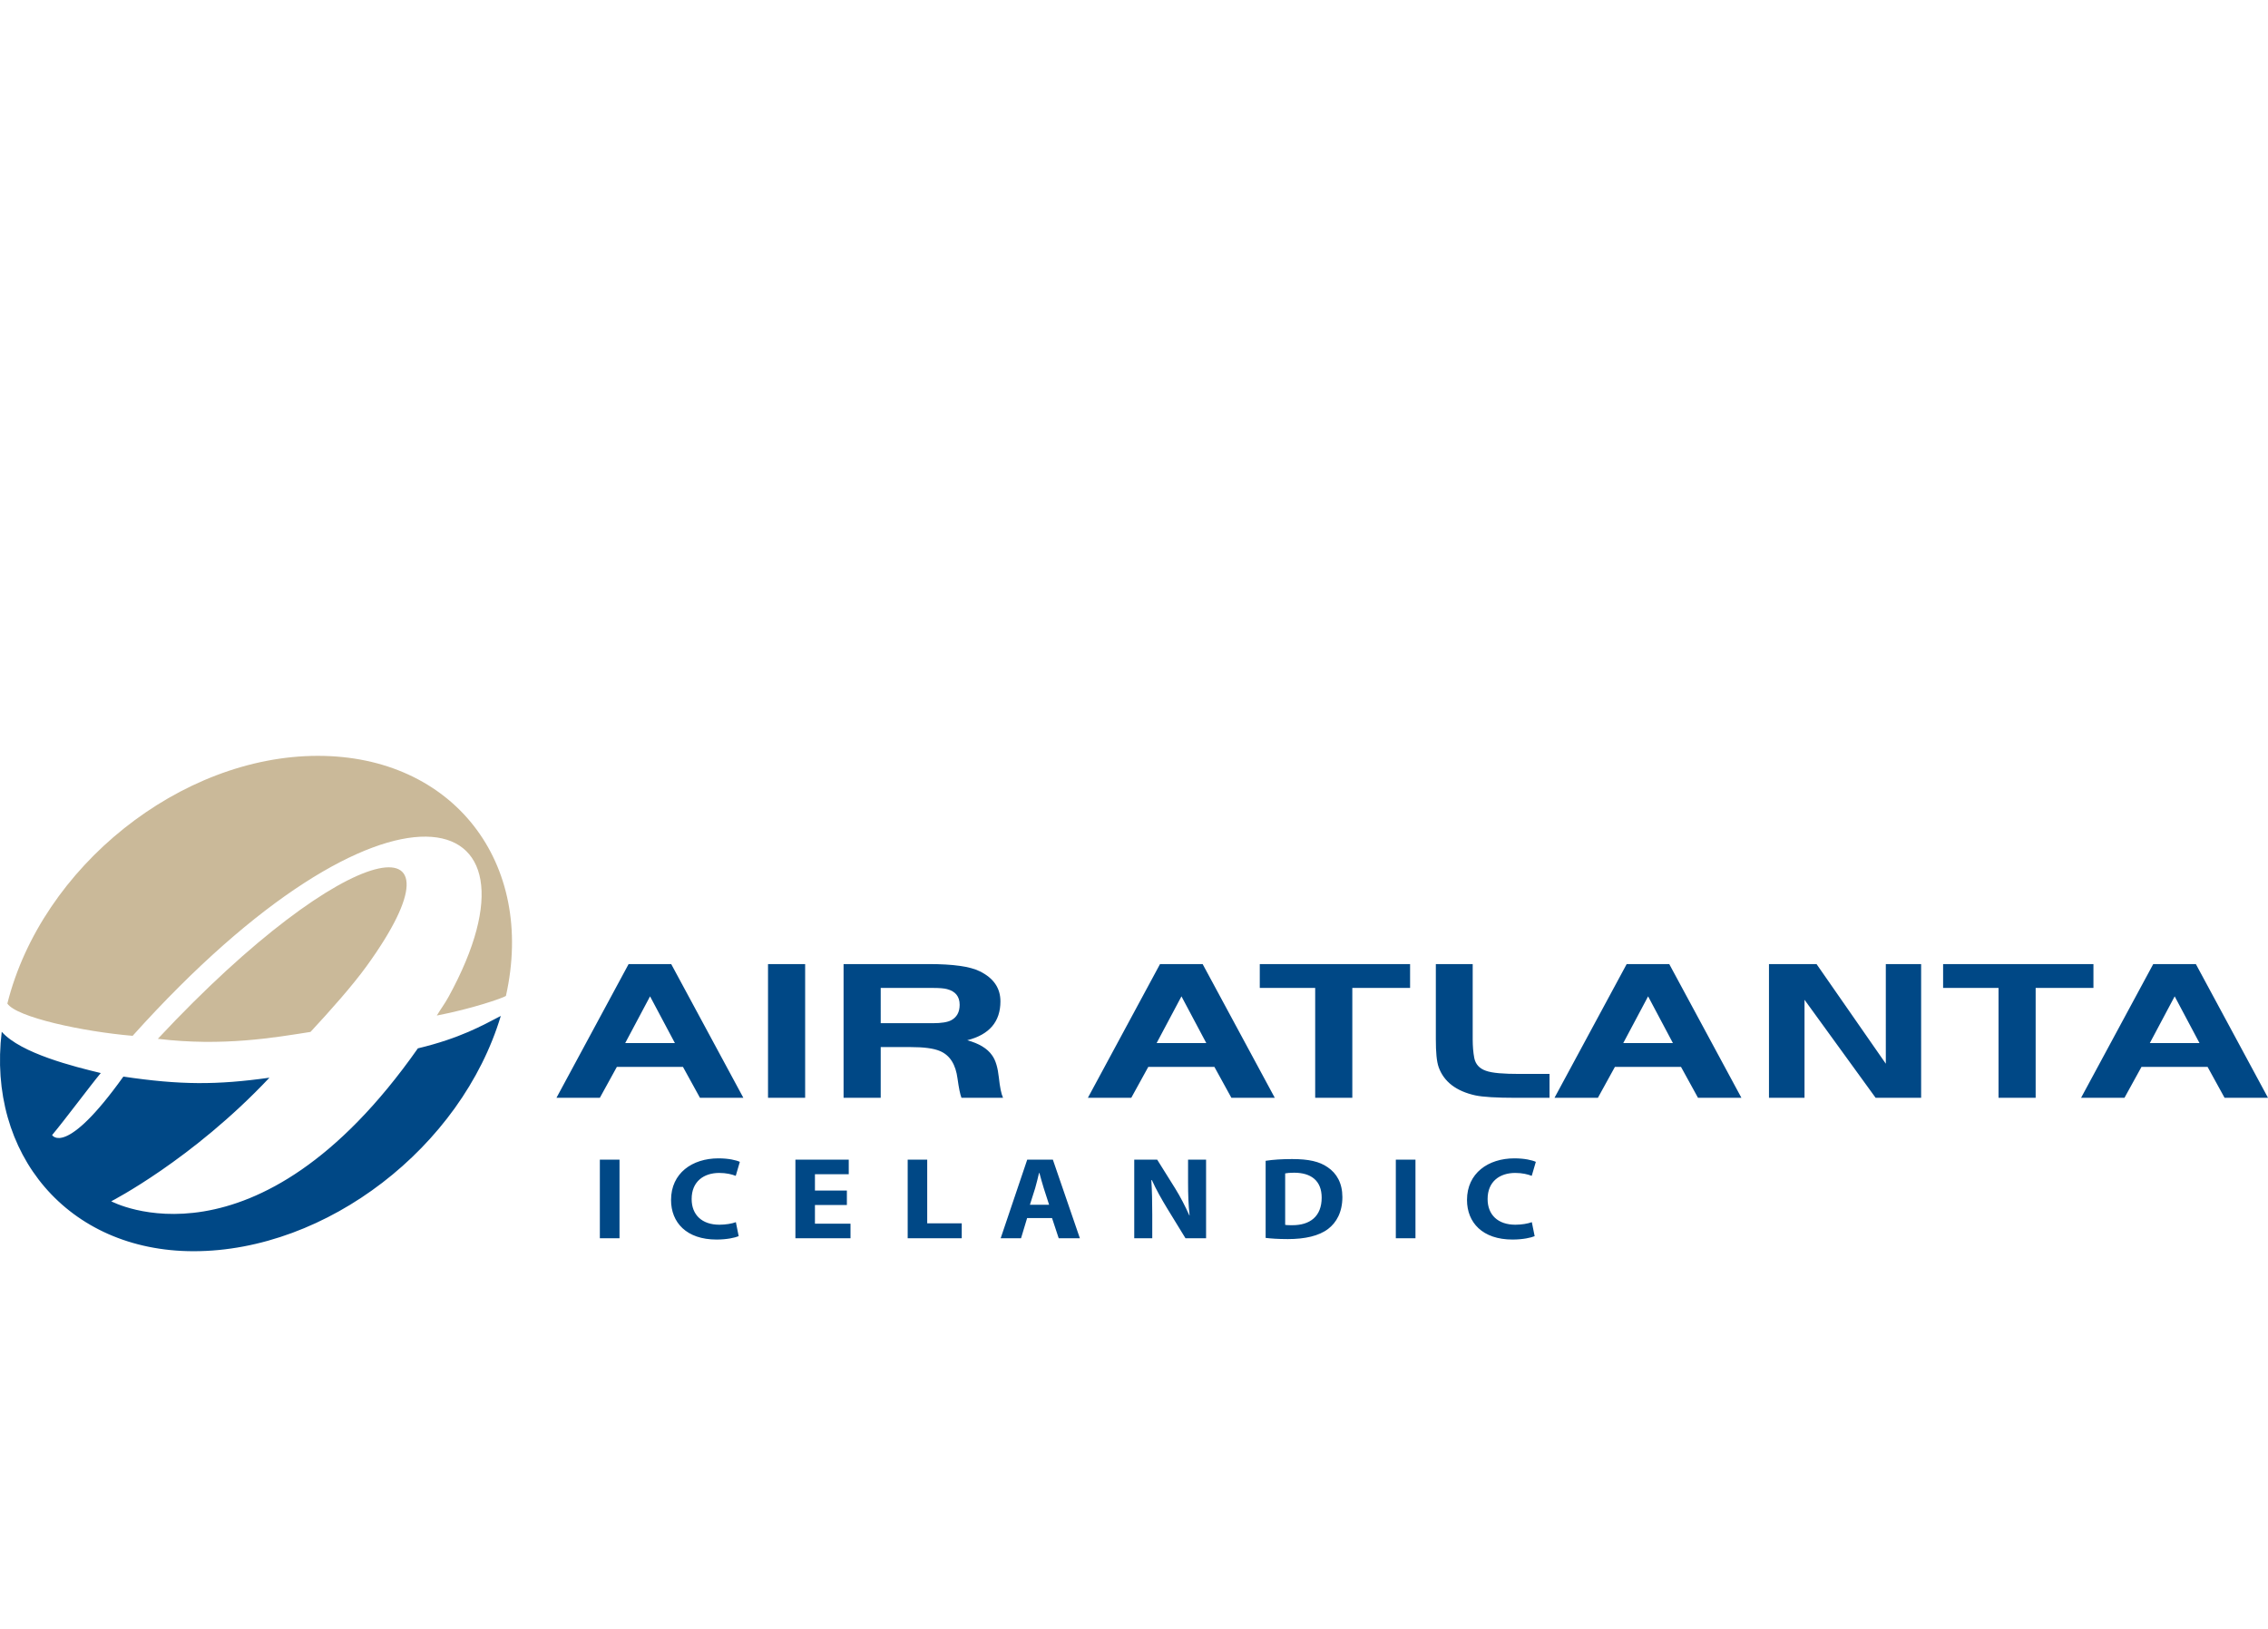
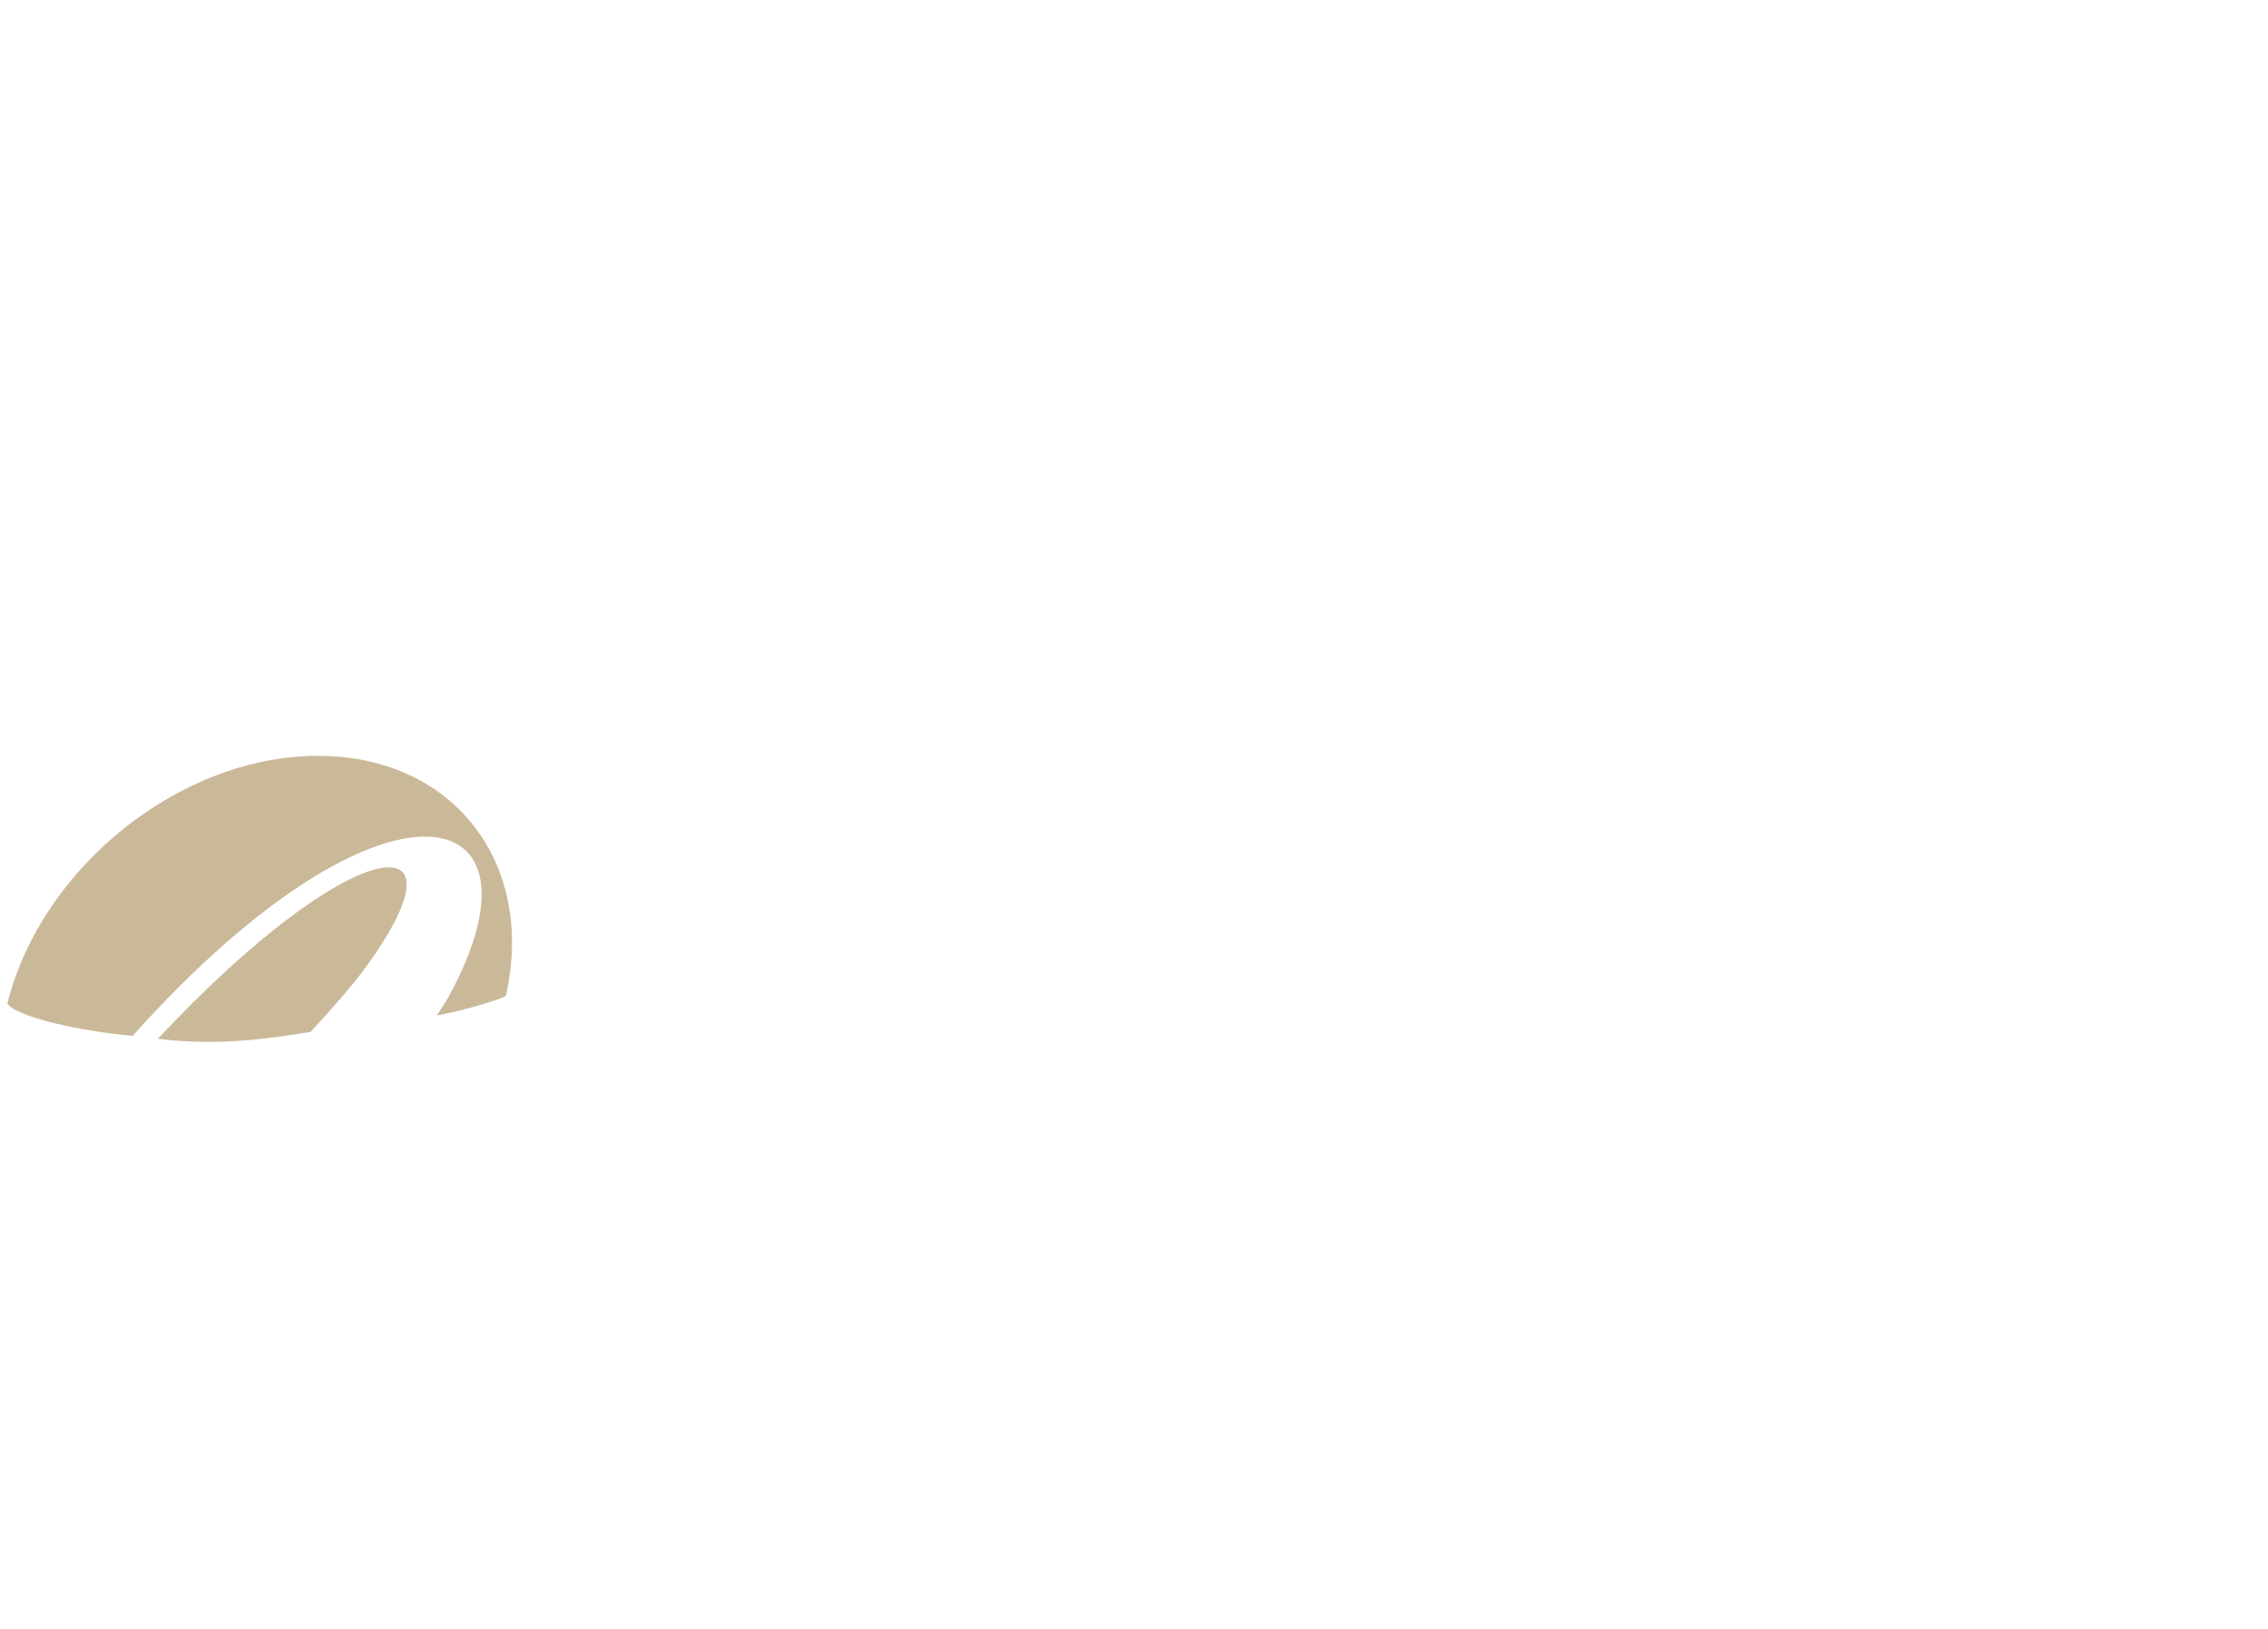
<svg xmlns="http://www.w3.org/2000/svg" version="1.0" id="Layer_1" x="0px" y="0px" width="600px" height="431.077px" viewBox="0 -100 600 231.077" xml:space="preserve">
  <path fill="#CAB999" d="M84.096,0C47.797,0,11.018,29.344,1.945,65.544c2.407,3.614,19.825,7.409,33.142,8.539 c66.977-74.545,112.226-62.565,83.57-10.301c-1.001,1.83-2.073,3.218-3.096,4.936c9.33-1.809,17.324-4.574,18.281-5.186 C141.757,28.162,119.794,0,84.096,0z M41.756,74.876c17.194,2.08,30.914-0.342,40.389-1.825c5.34-5.747,11.083-12.234,14.777-17.321 C125.696,16.018,92.461,20.601,41.756,74.876z" />
-   <path fill="#004886" d="M166.3,55.098l-19.089,35.386h11.479l4.497-8.174h17.496l4.494,8.174h11.481l-19.089-35.386H166.3z M165.4,75.997l6.572-12.359l6.573,12.359H165.4z M213.002,55.098h-9.821v35.386h9.821V55.098z M248.689,78.121 c2.628,1.116,4.149,3.553,4.632,7.316c0.348,2.496,0.692,4.194,1.037,5.046h10.997c-0.482-1.067-0.829-2.814-1.106-5.364 c-0.273-2.545-0.826-4.556-1.798-5.882c-1.243-1.807-3.458-3.133-6.567-3.984c5.877-1.482,8.781-4.93,8.781-10.289 c0-3.502-1.796-6.151-5.464-7.955c-2.562-1.277-7.057-1.911-13.485-1.911h-22.548v35.386h9.824V77.06h7.884 C244.331,77.06,246.958,77.377,248.689,78.121z M232.992,61.411h13.762c1.796,0,3.042,0.105,3.803,0.318 c2.214,0.584,3.32,1.959,3.32,4.137c0,1.963-0.764,3.289-2.212,4.084c-0.969,0.531-2.631,0.793-4.911,0.793h-13.762V61.411z M318.158,55.098h-11.273l-19.086,35.386h11.479l4.495-8.174h17.5l4.493,8.174h11.479L318.158,55.098z M305.987,75.997l6.569-12.359 l6.567,12.359H305.987z M373.04,55.098h-39.765v6.313h14.659v29.072h9.822V61.411h15.283V55.098z M393.063,83.318 c-1.664-0.583-2.696-1.693-3.039-3.343c-0.284-1.487-0.421-3.181-0.421-4.986V55.098h-9.751v19.892c0,3.391,0.205,5.893,0.759,7.424 c1.385,3.822,4.637,6.313,9.688,7.429c2.006,0.426,5.529,0.642,10.717,0.642h8.912v-6.318h-7.874 C397.766,84.165,394.791,83.954,393.063,83.318z M430.339,55.098l-19.096,35.386h11.481l4.497-8.174h17.496l4.492,8.174h11.485 l-19.091-35.386H430.339z M429.434,75.997l6.572-12.359l6.563,12.359H429.434z M498.893,81.464l-18.328-26.366h-12.582v35.386h9.401 v-25.94l18.813,25.94h12.039V55.098h-9.343V81.464z M553.822,55.098h-39.772v6.313h14.662v29.072h9.822V61.411h15.288V55.098z M580.915,55.098h-11.275l-19.092,35.386h11.481l4.497-8.174h17.496l4.492,8.174H600L580.915,55.098z M568.739,75.997l6.572-12.359 l6.567,12.359H568.739z M29.426,117.864c0,0,21.361-10.943,41.854-32.701c-13.952,1.958-23.596,1.943-38.64-0.293 c-15.391,21.523-18.854,15.469-18.854,15.469c3.284-3.904,10.214-13.218,12.873-16.404c-6.937-1.678-21.114-5.172-26.199-10.923 c-3.907,32.202,17.352,58.065,50.774,58.065c35.194,0,70.844-27.586,81.248-62.252c-4.845,2.508-10.747,5.895-21.932,8.576 C67.655,138.487,29.426,117.864,29.426,117.864z M158.691,127.647h5.202v-20.805h-5.202V127.647z M190.278,110.362 c1.857,0,3.346,0.371,4.365,0.773l1.082-3.705c-0.928-0.436-2.971-0.926-5.662-0.926c-6.935,0-12.538,3.921-12.538,11.017 c0,5.961,4.089,10.468,12.041,10.468c2.755,0,4.923-0.499,5.851-0.895l-0.741-3.705c-1.052,0.4-2.755,0.676-4.365,0.676 c-4.612,0-7.336-2.619-7.336-6.789C182.974,112.618,186.192,110.362,190.278,110.362z M215.594,118.853h8.449v-3.826h-8.449v-4.322 h8.945v-3.861h-14.113v20.805h14.576v-3.857h-9.408V118.853z M245.295,106.843h-5.166v20.805h14.3v-3.949h-9.134V106.843z M271.753,106.843l-7.027,20.805h5.388l1.61-5.34h6.593l1.764,5.34h5.602l-7.15-20.805H271.753z M272.463,118.789l1.397-4.414 c0.366-1.204,0.712-2.78,1.021-4.013h0.09c0.343,1.203,0.744,2.779,1.147,4.013l1.425,4.414H272.463z M314.303,112.892 c0,3.152,0.094,5.961,0.401,8.707h-0.063c-1.052-2.345-2.381-4.938-3.744-7.131l-4.767-7.625h-6.065v20.805h4.764v-6.265 c0-3.396-0.061-6.327-0.244-9.107h0.151c1.084,2.437,2.602,5.095,3.967,7.346l4.918,8.026h5.447v-20.805h-4.765V112.892z M351.23,108.85c-2.168-1.513-5.016-2.158-9.411-2.158c-2.601,0-5.077,0.151-6.995,0.46v20.402c1.272,0.157,3.22,0.313,5.882,0.313 c4.518,0,8.231-0.837,10.646-2.687c2.2-1.669,3.776-4.449,3.776-8.428C355.128,113.049,353.616,110.455,351.23,108.85z M341.819,124.192c-0.616,0-1.36,0-1.827-0.094v-13.614c0.467-0.093,1.24-0.181,2.354-0.181c4.52,0,7.304,2.129,7.304,6.602 C349.649,121.877,346.556,124.222,341.819,124.192z M369.266,127.647h5.197v-20.805h-5.197V127.647z M400.854,110.362 c1.859,0,3.343,0.371,4.365,0.773l1.087-3.705c-0.935-0.436-2.976-0.926-5.667-0.926c-6.936,0-12.543,3.921-12.543,11.017 c0,5.961,4.091,10.468,12.043,10.468c2.761,0,4.924-0.499,5.854-0.895l-0.744-3.705c-1.052,0.4-2.75,0.676-4.36,0.676 c-4.614,0-7.341-2.619-7.341-6.789C393.547,112.618,396.768,110.362,400.854,110.362z" />
</svg>